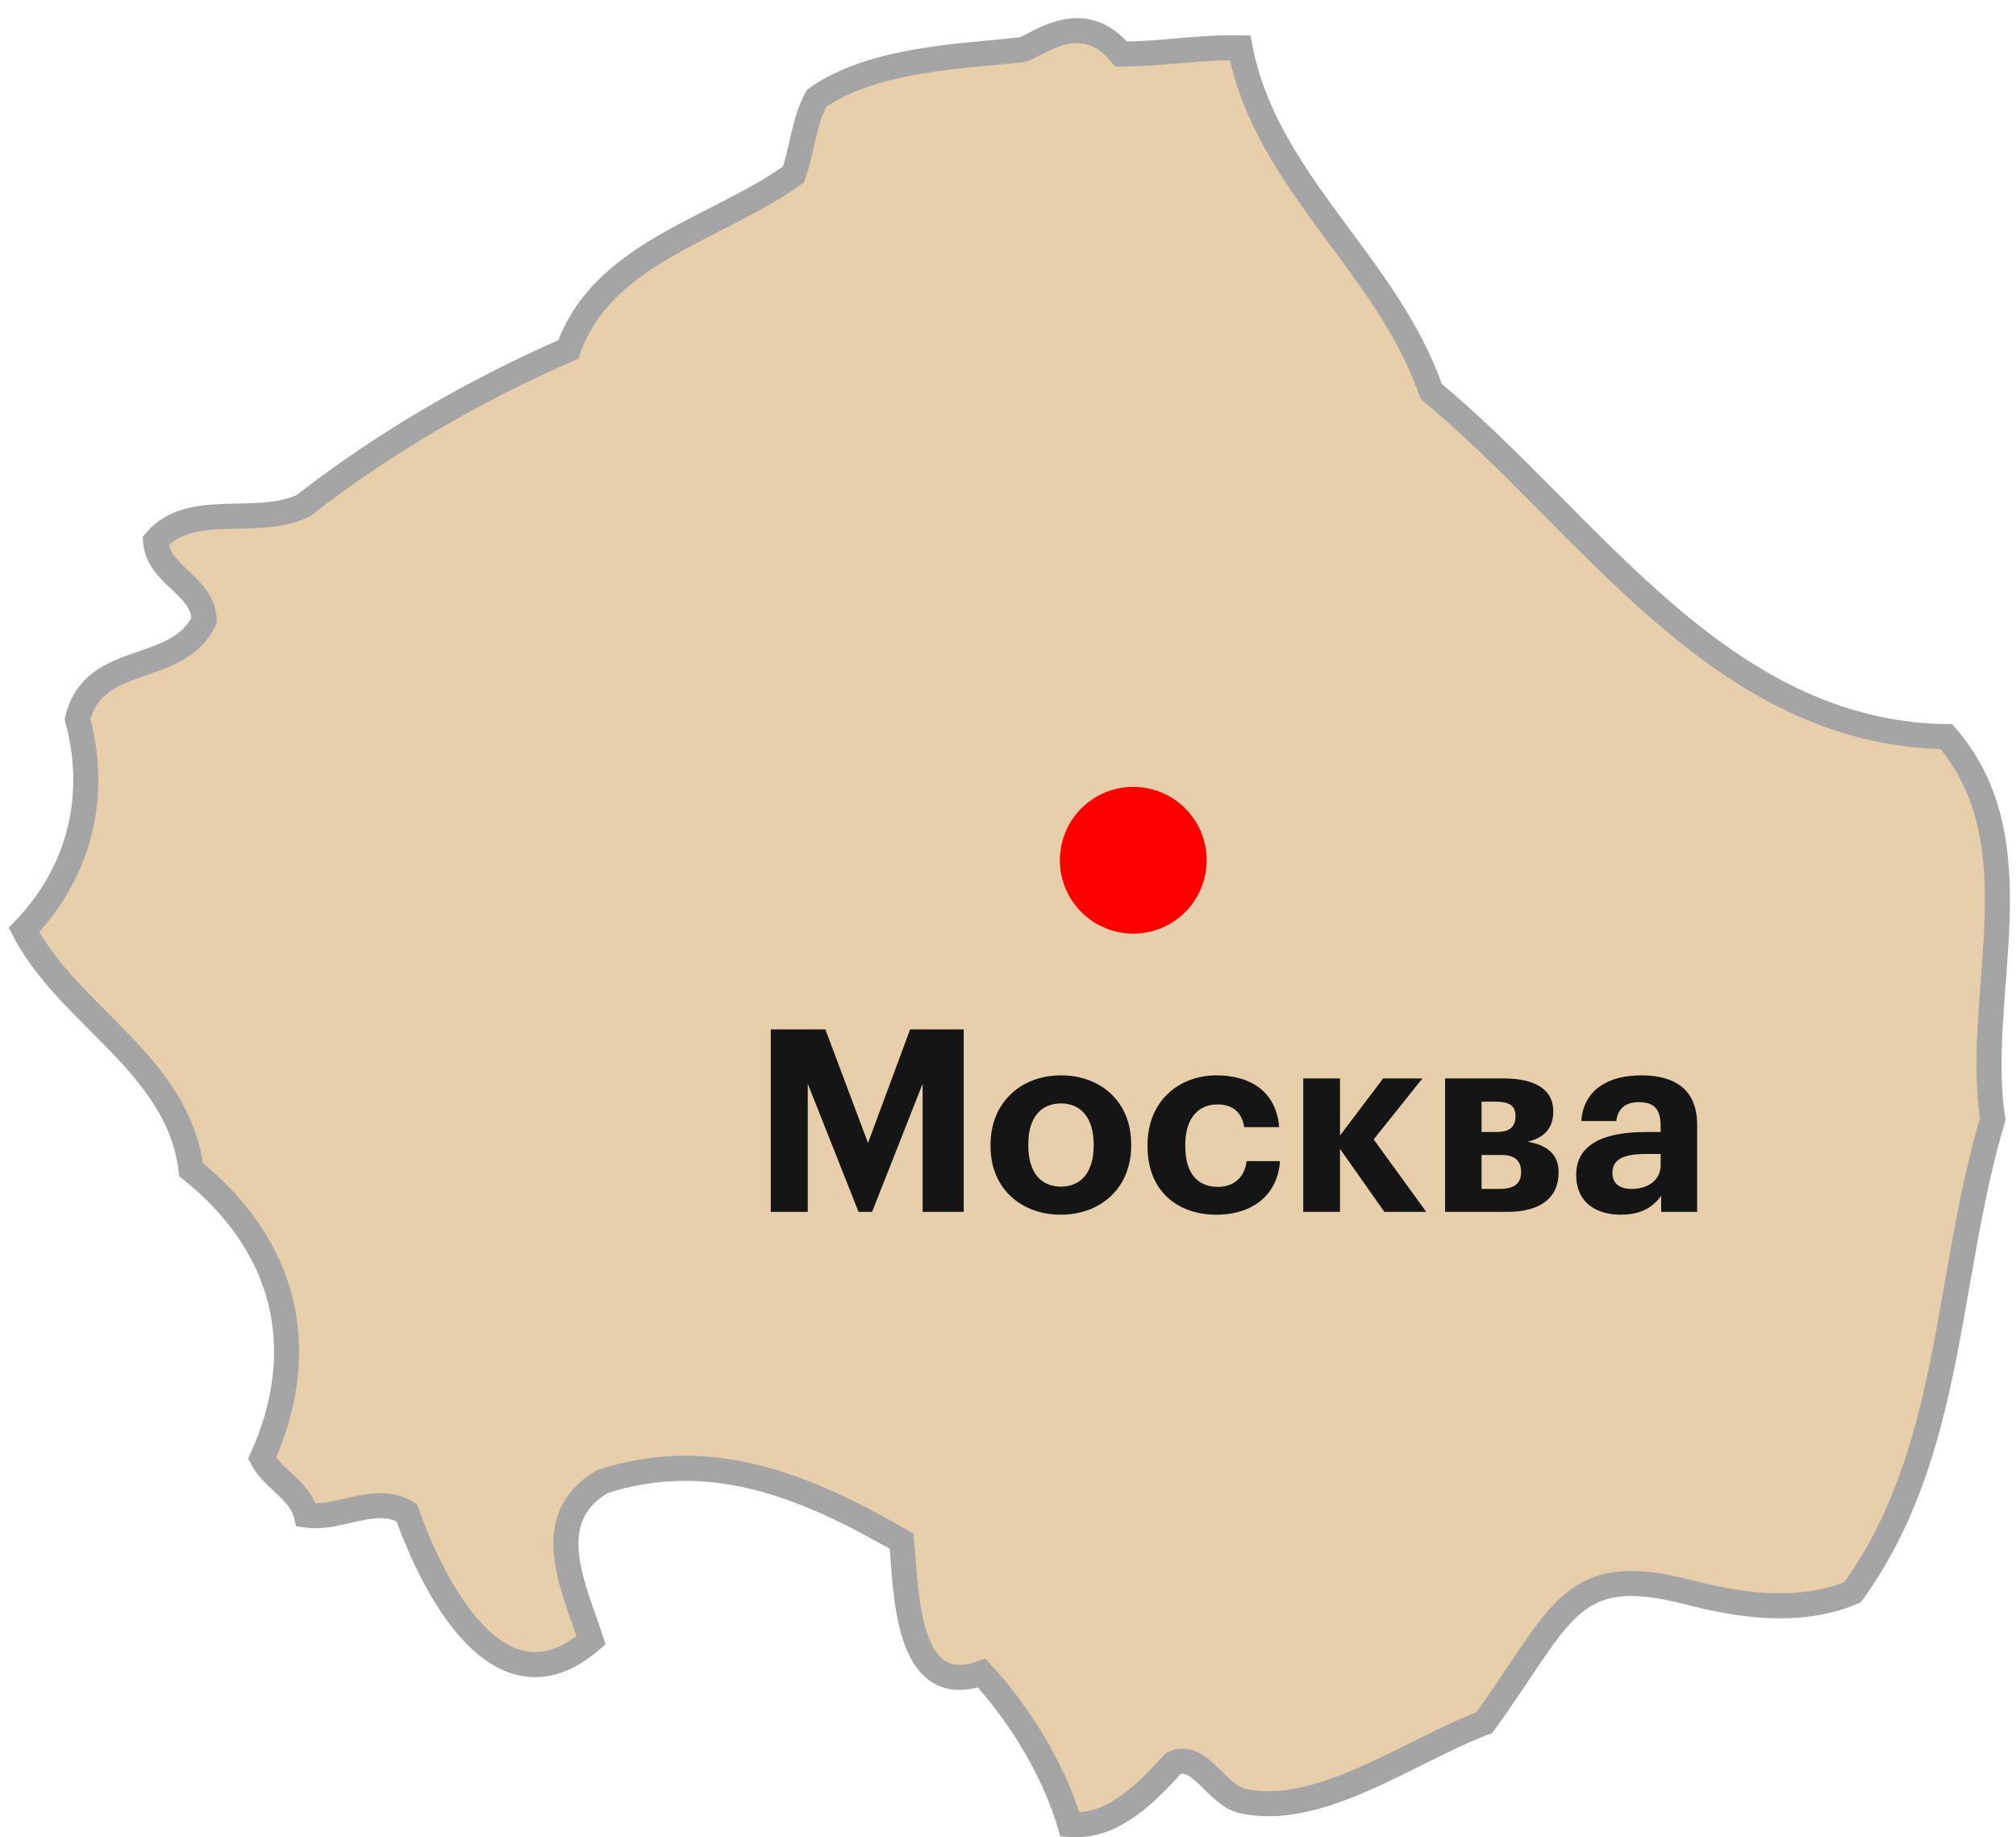
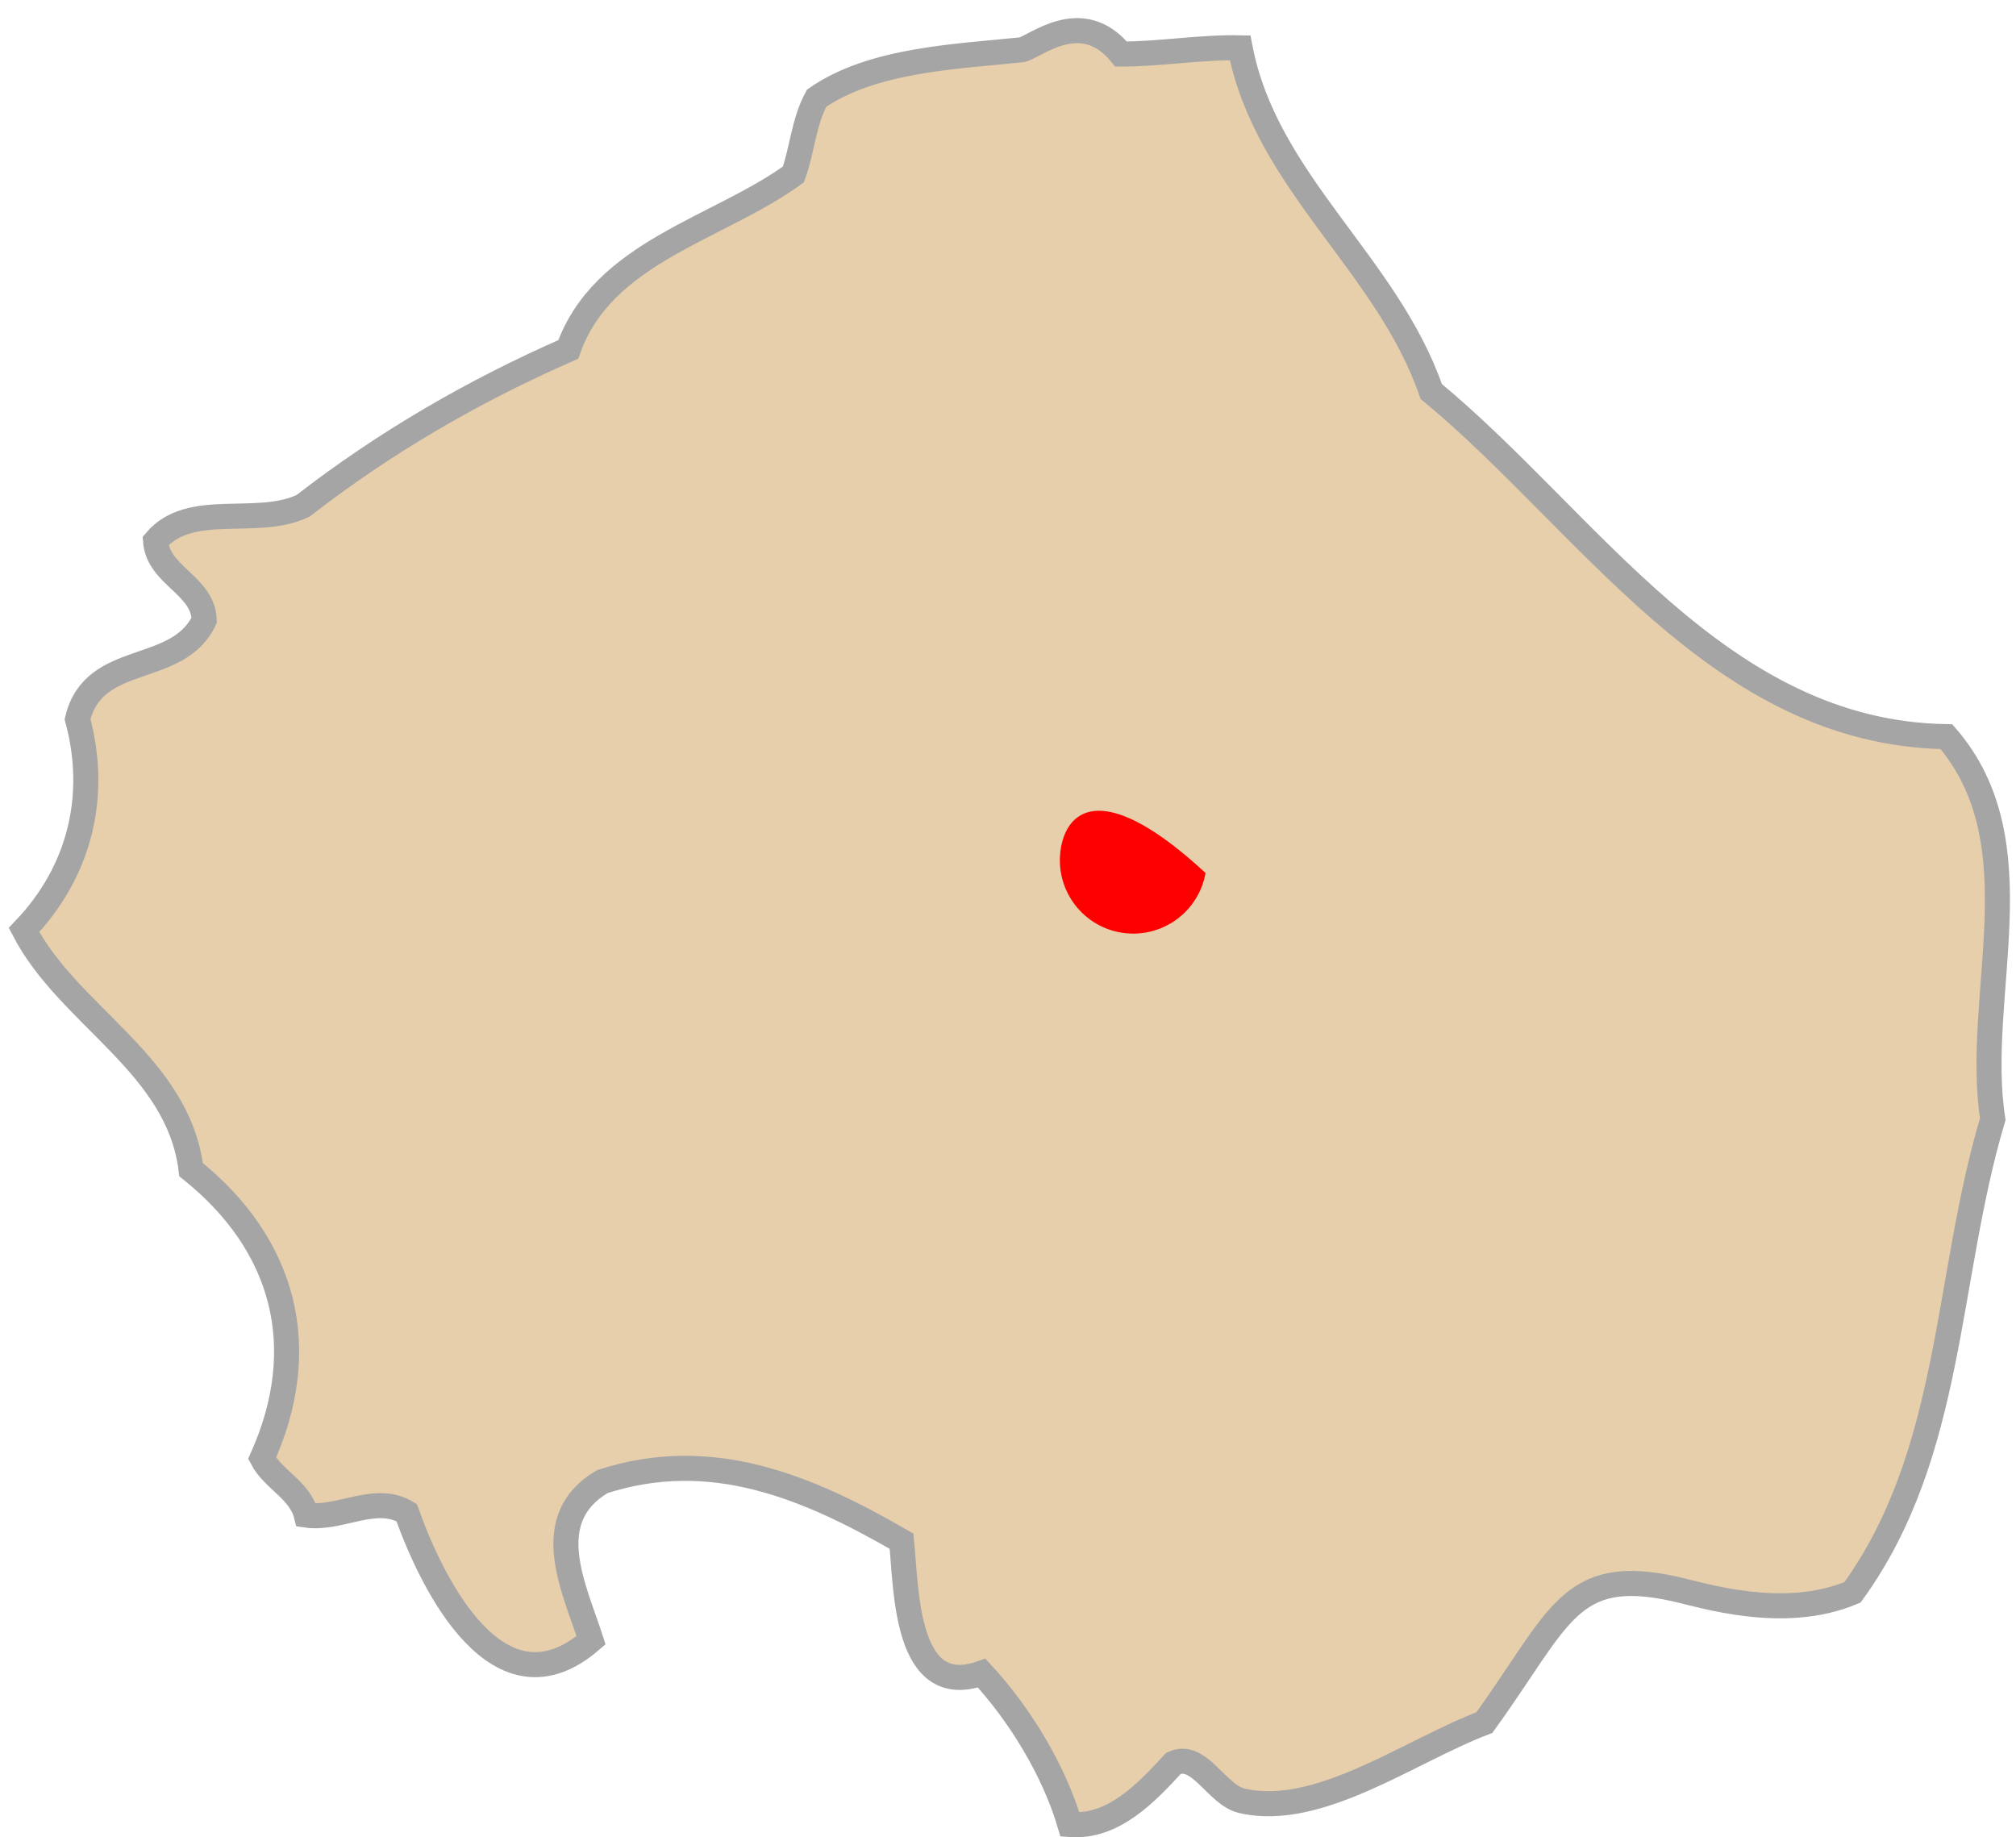
<svg xmlns="http://www.w3.org/2000/svg" width="79" height="72" viewBox="0 0 79 72" fill="none">
  <path d="M76.273 28.867C79.888 33.049 77.341 38.992 78.089 43.855C76.216 50.134 76.547 56.934 72.595 62.396C69.872 63.55 66.669 62.489 65.614 62.262C61.48 61.353 61.125 63.41 58.167 67.501C55.219 68.623 51.664 71.265 48.662 70.565C47.669 70.331 46.994 68.626 45.986 69.097C44.927 70.249 43.634 71.627 41.928 71.497C41.293 69.343 39.935 67.146 38.468 65.563C35.458 66.64 35.523 62.26 35.328 60.393C31.59 58.23 27.85 56.685 23.606 58.057C21.107 59.523 22.509 62.244 23.162 64.274C19.575 67.379 16.97 62.183 15.934 59.272C14.706 58.532 13.318 59.564 12.003 59.371C11.749 58.38 10.719 57.993 10.27 57.145C12.222 52.806 11.155 48.77 7.488 45.835C6.989 41.71 2.701 39.831 0.941 36.442C3.134 34.157 3.85 31.182 3.038 28.182C3.675 25.515 6.959 26.503 8.003 24.304C7.965 22.93 6.195 22.561 6.095 21.201C7.448 19.598 10.078 20.692 11.879 19.819C15.079 17.335 18.567 15.314 22.269 13.693C23.613 9.873 28.132 8.978 31.093 6.835C31.44 5.851 31.495 4.781 32 3.848C34.2 2.314 37.565 2.215 40.023 1.951C40.5 1.902 42.356 0.183 43.931 2.118C45.478 2.12 47.033 1.84 48.595 1.874C49.609 7.143 54.366 10.349 56.084 15.339C62.275 20.458 67.342 28.725 76.273 28.867Z" fill="#E7CFAC" stroke="#A5A5A5" stroke-width="0.982" />
-   <path d="M43.909 36.541C45.473 36.816 46.964 35.772 47.24 34.209C47.515 32.645 46.471 31.154 44.907 30.878C43.344 30.602 41.853 31.646 41.577 33.21C41.301 34.774 42.345 36.265 43.909 36.541Z" fill="#FF0000" />
-   <path d="M30.204 47.489L30.204 40.339L32.344 40.339L34.014 44.789L35.664 40.339L37.764 40.339L37.764 47.489L36.154 47.489L36.154 42.469L34.174 47.489L33.644 47.489L31.654 42.469L31.654 47.489L30.204 47.489ZM41.566 47.599C40.006 47.599 38.816 46.559 38.816 44.929L38.816 44.849C38.816 43.209 40.006 42.139 41.576 42.139C43.146 42.139 44.326 43.189 44.326 44.819L44.326 44.899C44.326 46.549 43.136 47.599 41.566 47.599ZM41.576 46.499C42.386 46.499 42.856 45.899 42.856 44.909L42.856 44.839C42.856 43.839 42.386 43.239 41.576 43.239C40.776 43.239 40.296 43.819 40.296 44.819L40.296 44.899C40.296 45.899 40.756 46.499 41.576 46.499ZM47.658 47.599C46.128 47.599 44.968 46.649 44.968 44.939L44.968 44.859C44.968 43.169 46.178 42.139 47.668 42.139C48.878 42.139 49.998 42.669 50.128 44.169L48.758 44.169C48.658 43.559 48.288 43.279 47.698 43.279C46.948 43.279 46.448 43.839 46.448 44.839L46.448 44.919C46.448 45.969 46.918 46.509 47.728 46.509C48.308 46.509 48.778 46.169 48.848 45.499L50.158 45.499C50.078 46.739 49.178 47.599 47.658 47.599ZM54.25 47.489L52.51 45.019L52.51 47.489L51.07 47.489L51.07 42.259L52.51 42.259L52.51 44.499L54.2 42.259L55.74 42.259L53.83 44.649L55.89 47.489L54.25 47.489ZM56.627 47.489L56.627 42.259L58.907 42.259C60.077 42.259 60.867 42.639 60.867 43.549L60.867 43.569C60.867 44.169 60.547 44.579 59.867 44.739C60.627 44.869 61.077 45.239 61.077 45.929L61.077 45.939C61.077 46.919 60.387 47.489 59.067 47.489L56.627 47.489ZM58.567 43.169L58.057 43.169L58.057 44.359L58.627 44.359C59.147 44.359 59.387 44.169 59.387 43.739L59.387 43.729C59.387 43.289 59.097 43.169 58.567 43.169ZM58.817 45.259L58.057 45.259L58.057 46.589L58.747 46.589C59.317 46.589 59.607 46.399 59.607 45.929L59.607 45.919C59.607 45.479 59.357 45.259 58.817 45.259ZM63.945 46.589C64.585 46.589 65.075 46.239 65.075 45.659L65.075 45.219L64.515 45.219C63.675 45.219 63.185 45.399 63.185 45.959C63.185 46.339 63.415 46.589 63.945 46.589ZM63.515 47.599C62.565 47.599 61.765 47.139 61.765 46.039C61.765 44.819 62.885 44.359 64.485 44.359L65.075 44.359L65.075 44.149C65.075 43.529 64.885 43.189 64.225 43.189C63.655 43.189 63.395 43.479 63.335 43.929L61.965 43.929C62.055 42.689 63.035 42.139 64.315 42.139C65.595 42.139 66.505 42.659 66.505 44.079L66.505 47.489L65.095 47.489L65.095 46.859C64.795 47.279 64.335 47.599 63.515 47.599Z" fill="#151515" />
+   <path d="M43.909 36.541C45.473 36.816 46.964 35.772 47.24 34.209C43.344 30.602 41.853 31.646 41.577 33.21C41.301 34.774 42.345 36.265 43.909 36.541Z" fill="#FF0000" />
</svg>